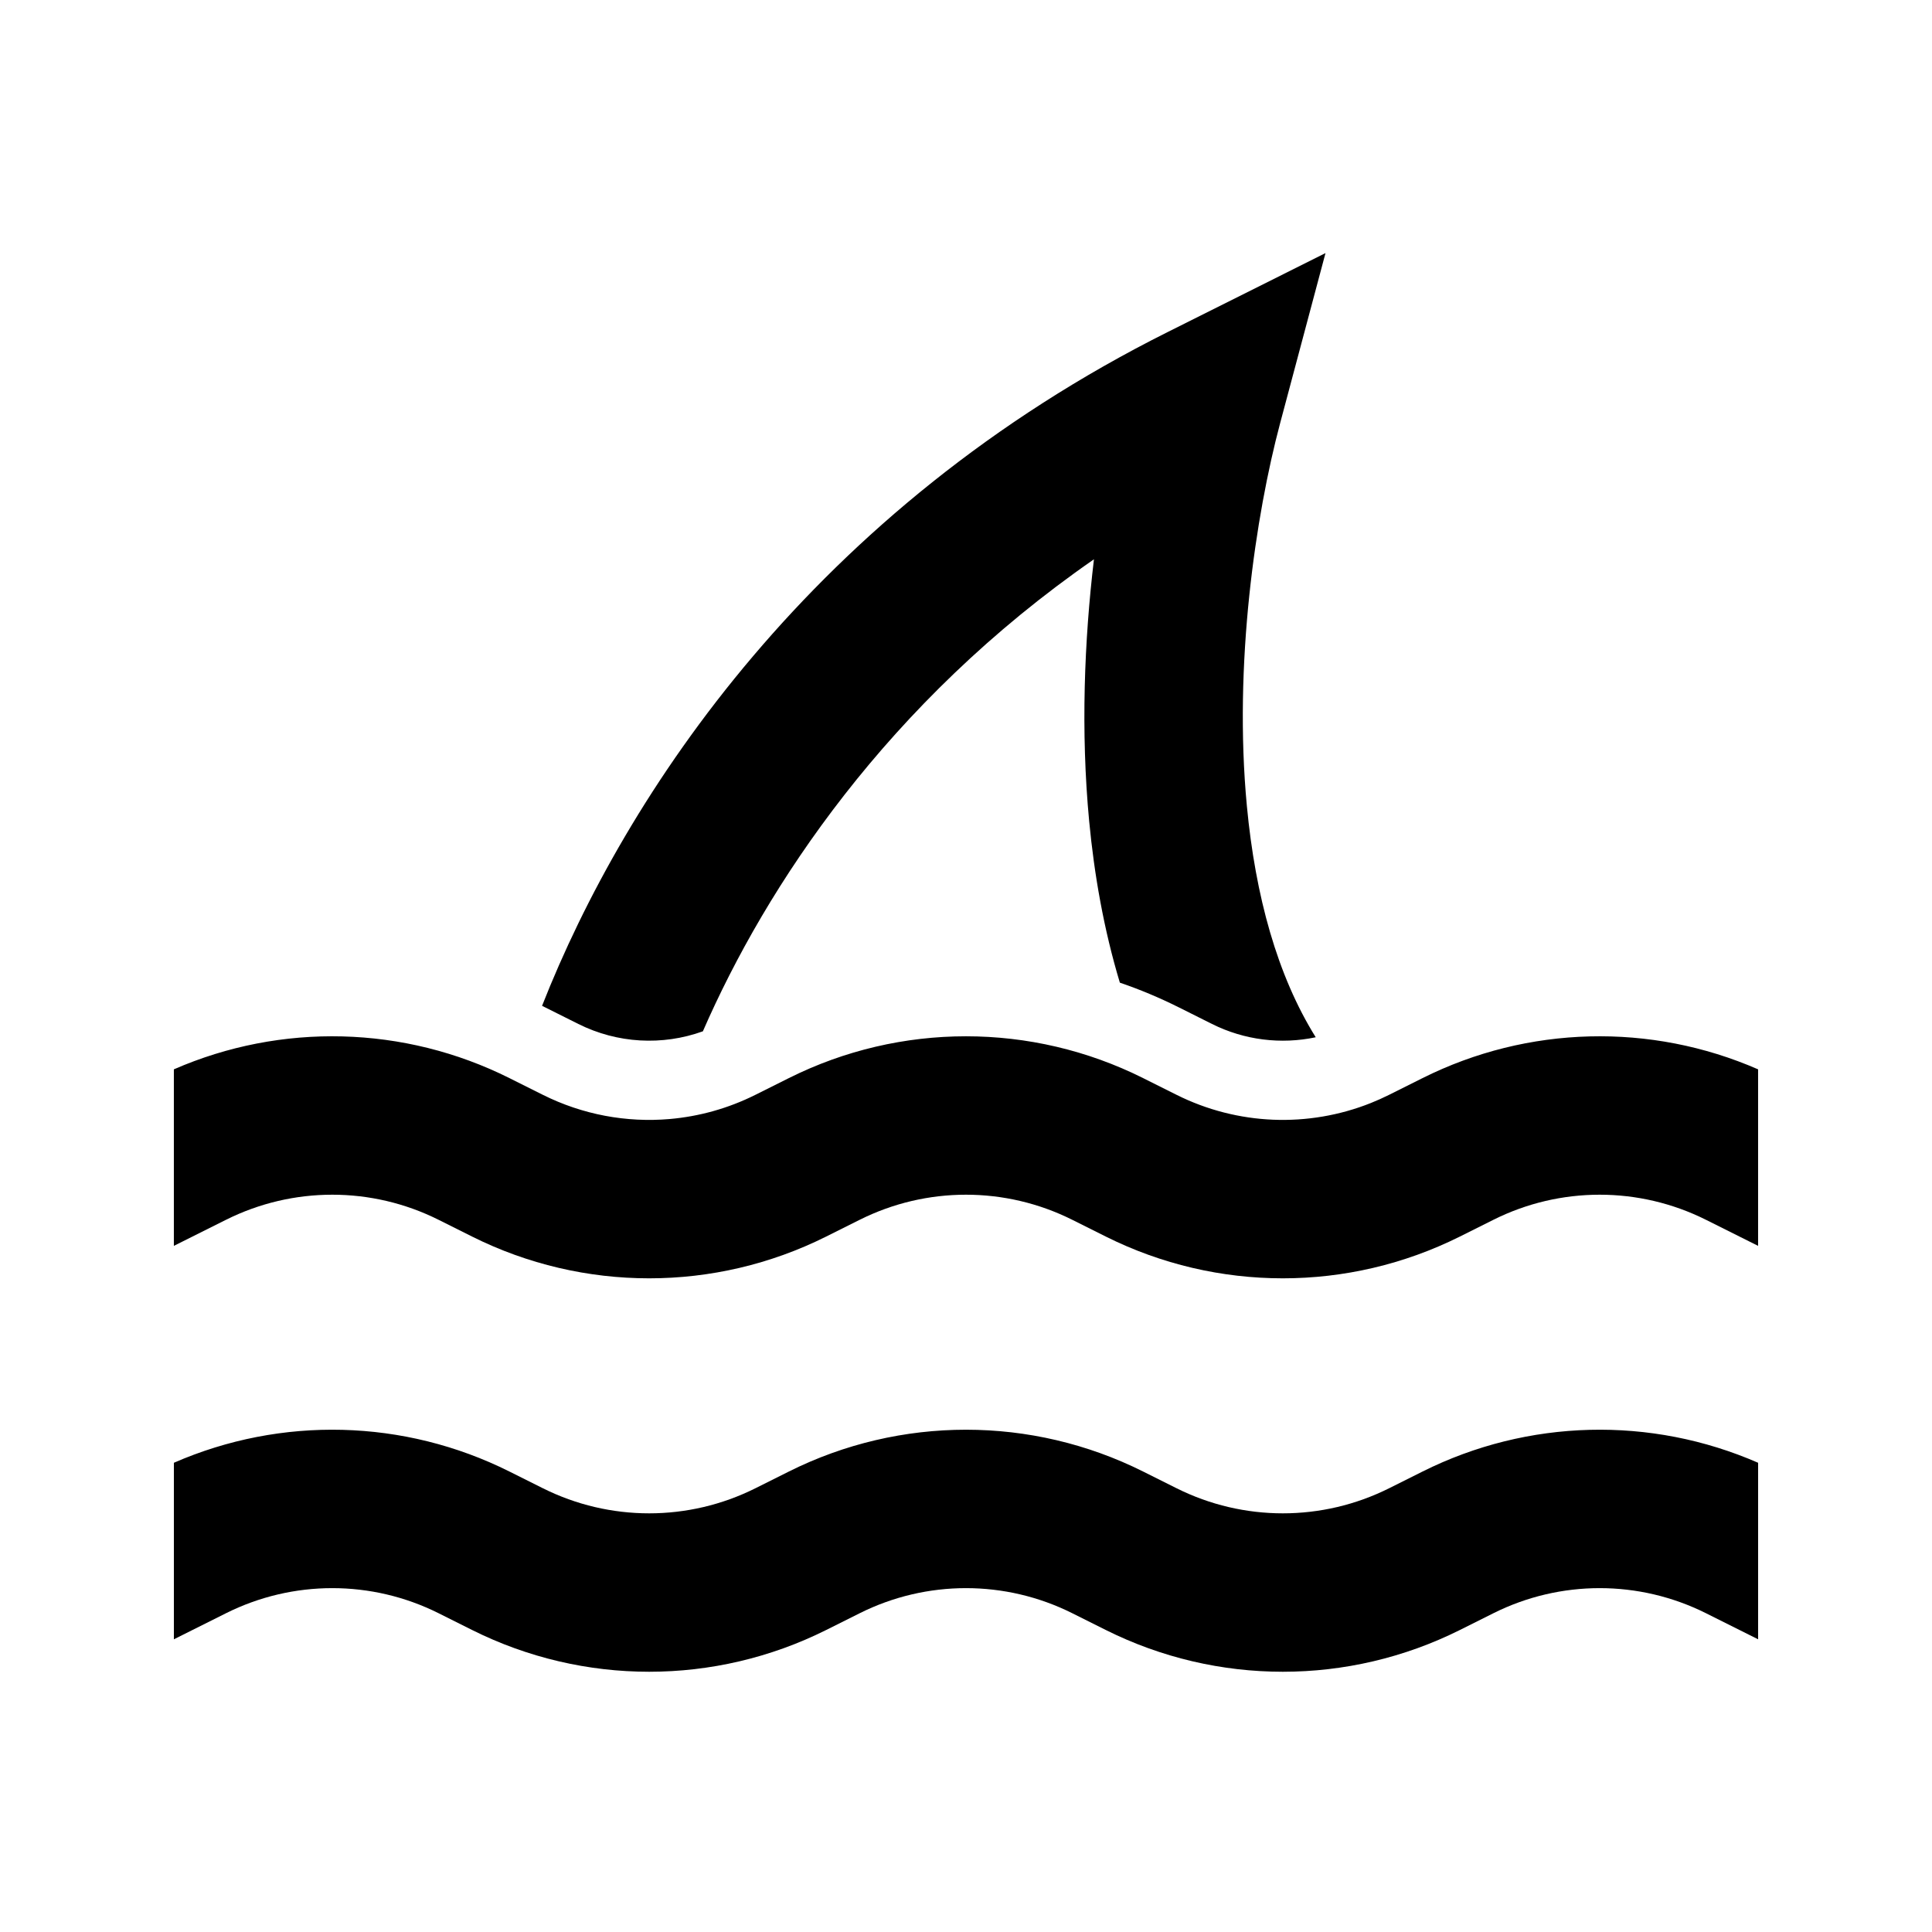
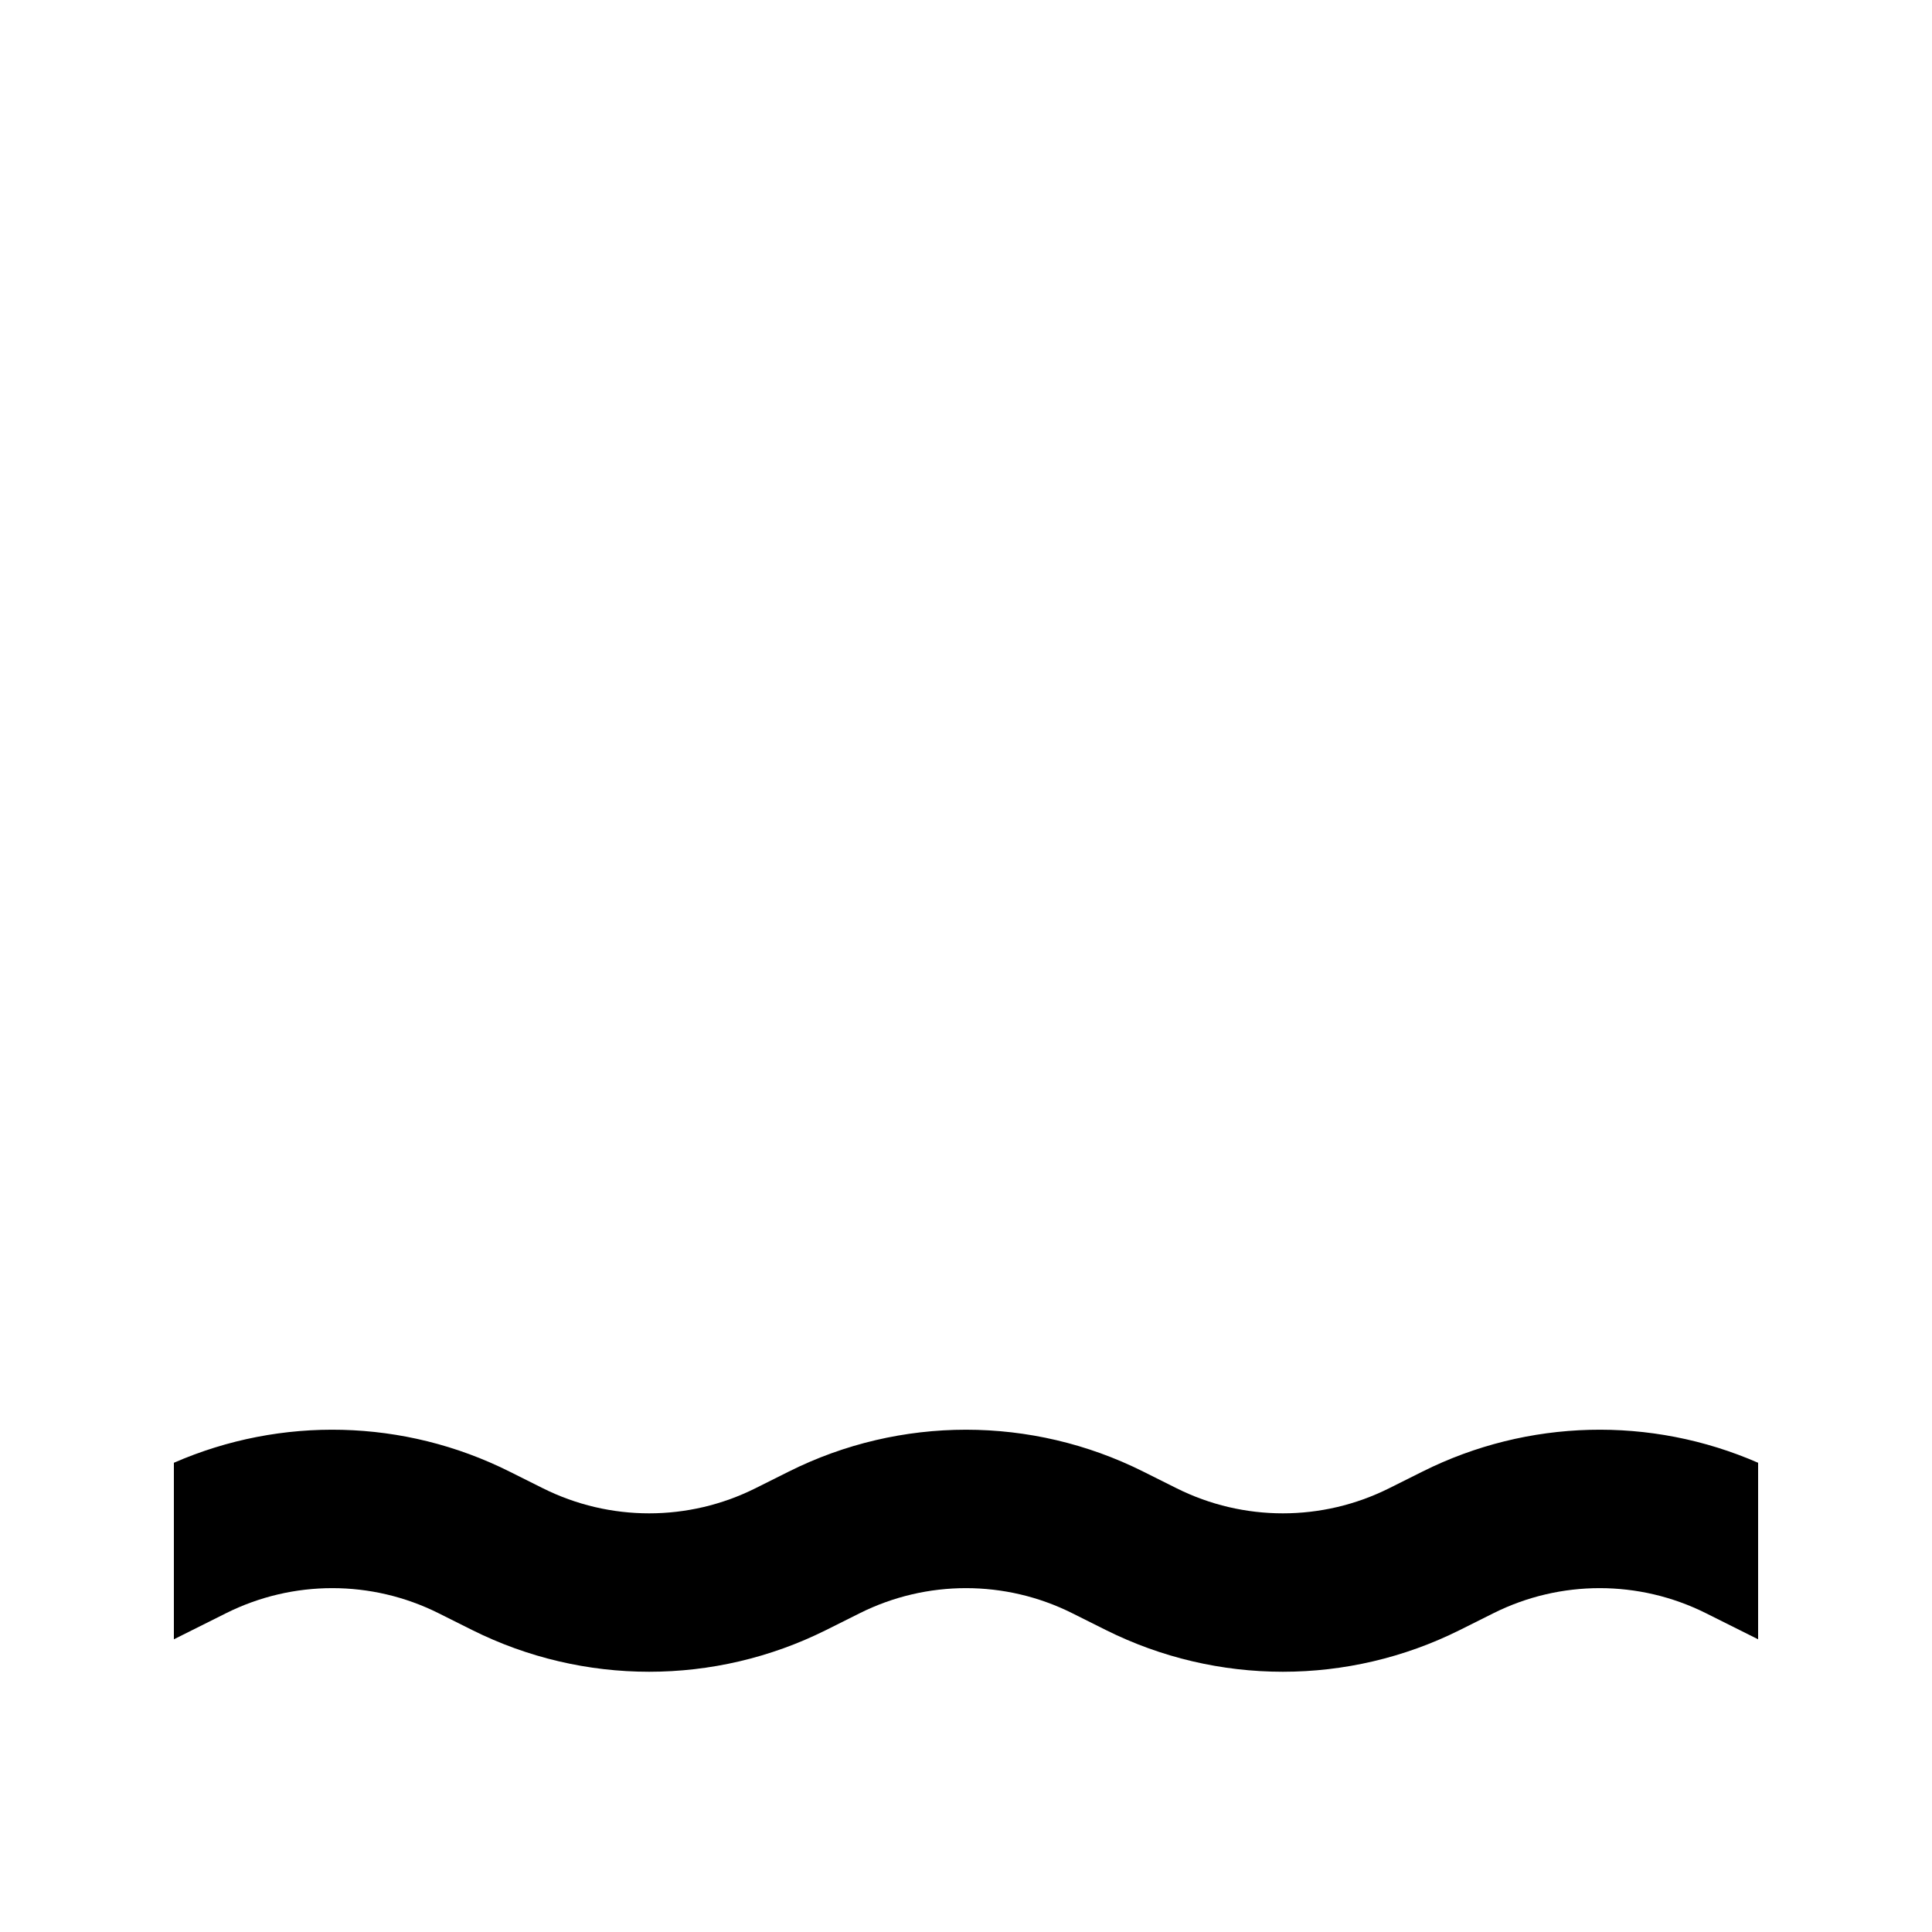
<svg xmlns="http://www.w3.org/2000/svg" fill="#000000" width="800px" height="800px" version="1.1" viewBox="144 144 512 512">
  <g>
-     <path d="m495.27 211.07-12.008 45.023c-6.516 24.441-12.391 63.871-8.828 101.51 2.254 23.848 8.055 44.941 18.246 61.281-9.195 1.945-18.895 0.773-27.484-3.523l-8.863-4.434c-5.07-2.531-10.27-4.707-15.562-6.516-4.269-14.156-6.801-28.742-8.137-42.852-2.25-23.801-1.285-47.844 1.273-69.34-54.793 37.98-86.871 86.645-103.64 125.09-10.734 3.867-22.668 3.219-33.004-1.949l-8.863-4.434-0.75-0.371c22.082-56.082 71.793-131.57 165.95-178.64z" />
-     <path d="m455.8 434.14c16.148 8.074 34.902 8.793 51.516 2.16 1.625-0.652 3.231-1.371 4.809-2.16l8.867-4.434c27.91-13.957 60.492-14.73 88.922-2.32v46.781l-13.82-6.91c-17.727-8.863-38.598-8.863-56.324 0l-8.867 4.434c-29.551 14.773-64.328 14.773-93.879 0l-8.867-4.434c-17.727-8.863-38.598-8.863-56.324 0l-8.867 4.434c-29.547 14.773-64.328 14.773-93.879 0l-8.863-4.434c-17.73-8.863-38.598-8.863-56.328 0l-13.82 6.91v-46.781c28.43-12.41 61.012-11.637 88.922 2.32l8.867 4.434c10.531 5.266 22.168 7.402 33.598 6.414 7.816-0.68 15.531-2.816 22.73-6.414l8.863-4.434c29.551-14.773 64.328-14.773 93.879 0z" />
    <path d="m190.08 531.65v46.781l13.82-6.91c17.73-8.863 38.598-8.863 56.328 0l8.863 4.434c29.551 14.773 64.332 14.773 93.879 0l8.867-4.434c17.727-8.863 38.598-8.863 56.324 0l8.867 4.434c29.551 14.773 64.328 14.773 93.879 0l8.867-4.434c17.727-8.863 38.598-8.863 56.324 0l13.82 6.91v-46.781c-28.43-12.41-61.012-11.637-88.922 2.32l-8.867 4.434c-17.727 8.863-38.598 8.863-56.324 0l-8.867-4.434c-29.551-14.773-64.328-14.773-93.879 0l-8.863 4.434c-17.73 8.863-38.598 8.863-56.328 0l-8.867-4.434c-27.91-13.957-60.492-14.73-88.922-2.32z" />
  </g>
</svg>